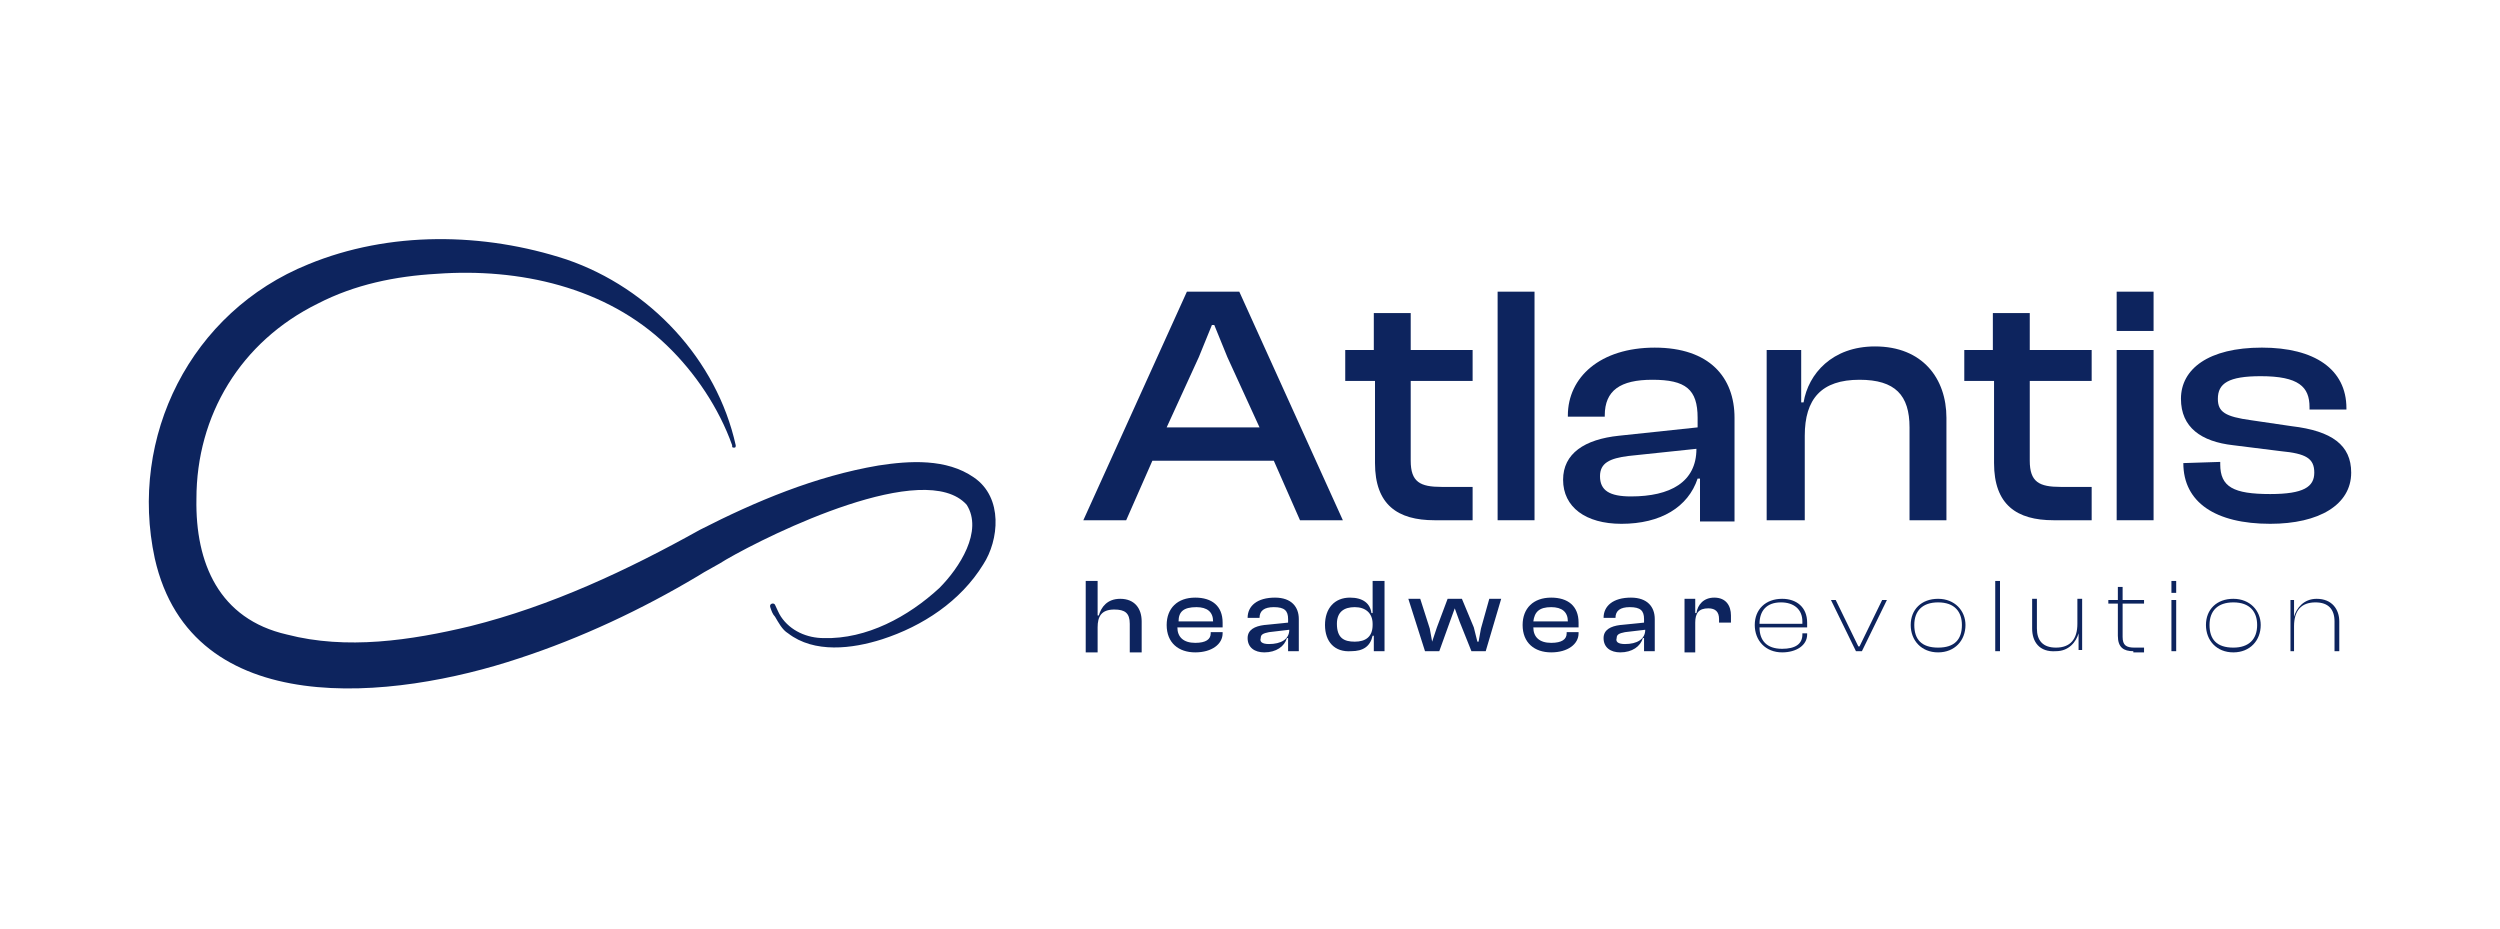
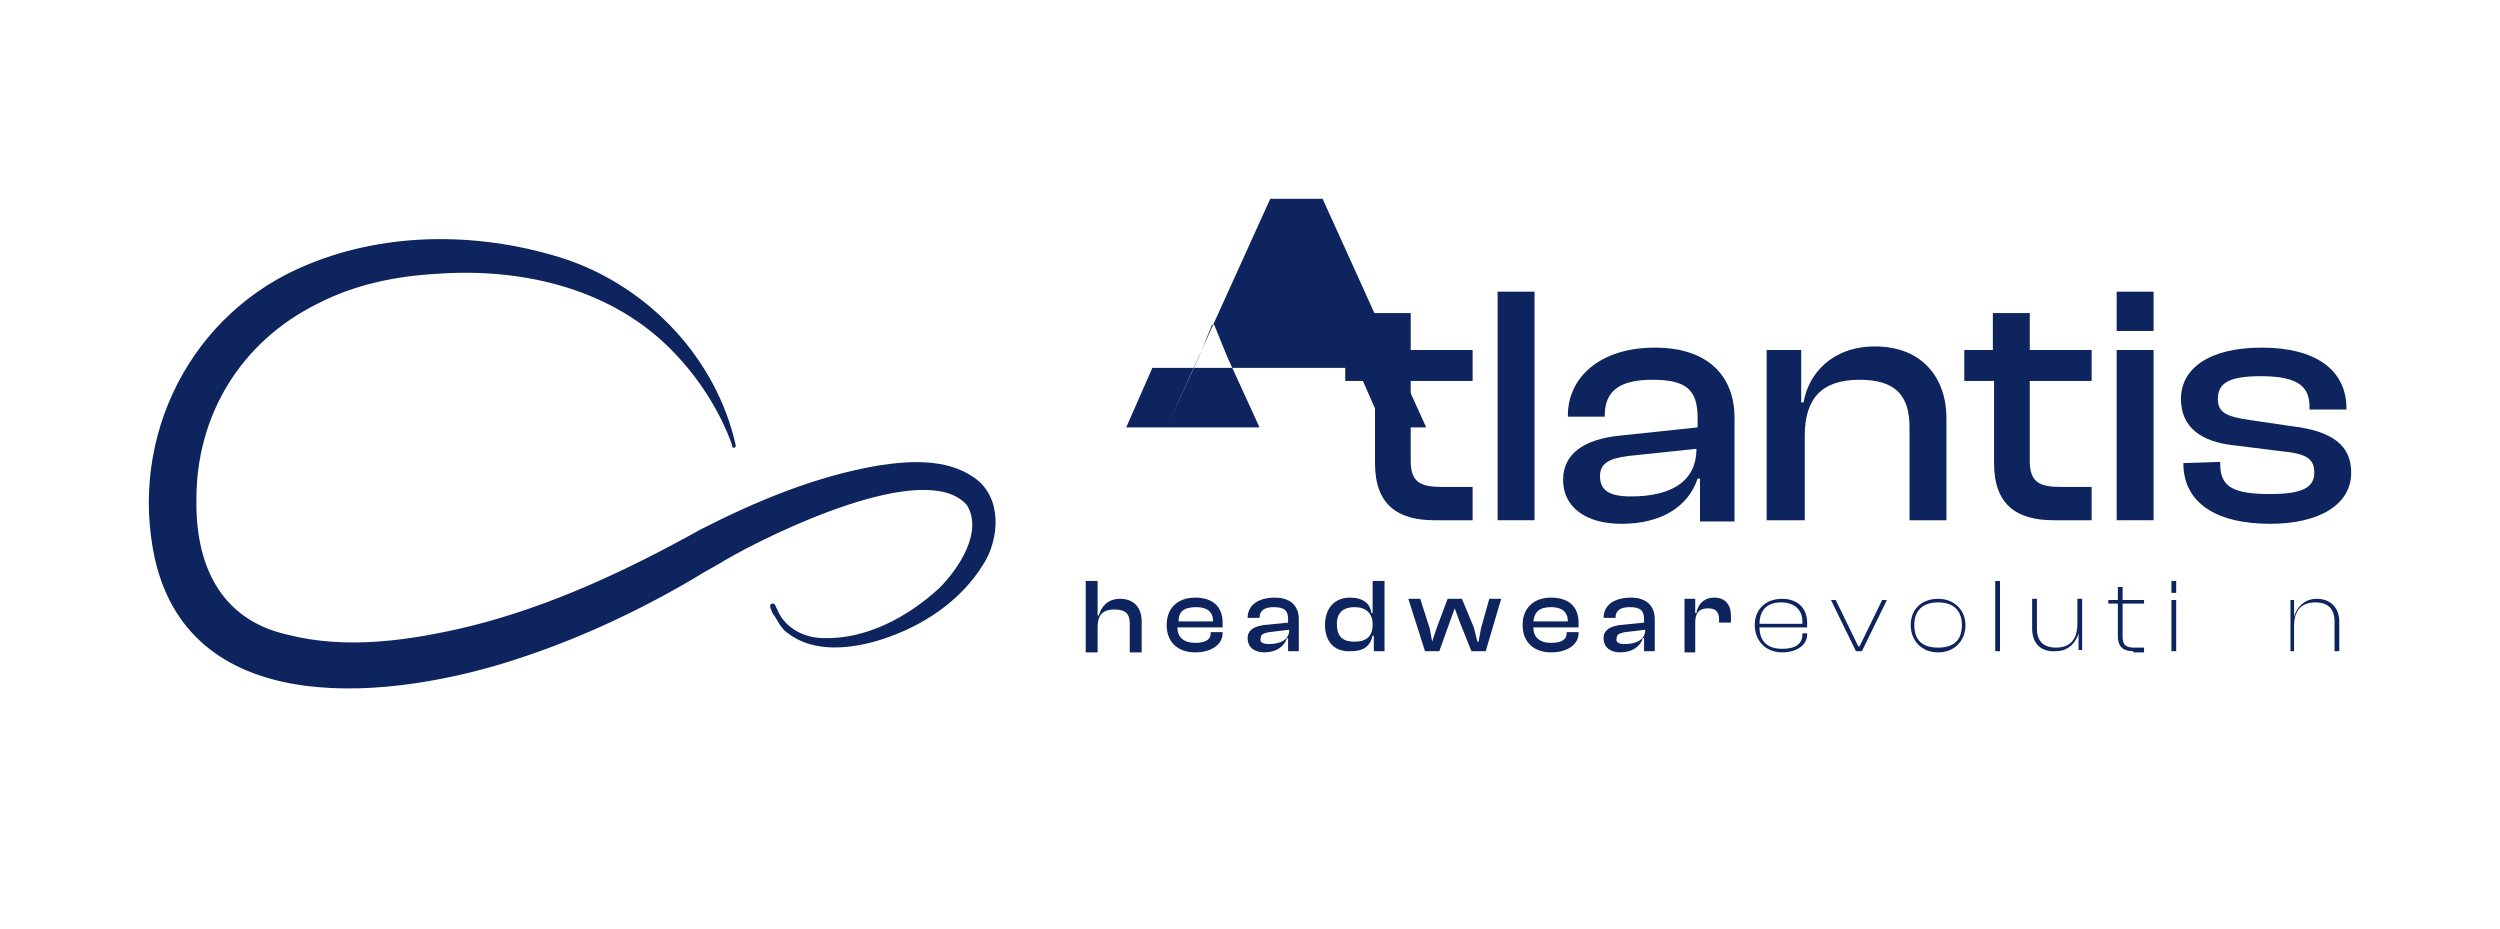
<svg xmlns="http://www.w3.org/2000/svg" version="1.1" id="Livello_1" x="0px" y="0px" viewBox="0 0 210 78" style="enable-background:new 0 0 210 78;" xml:space="preserve">
  <style type="text/css">
	.st0{fill:#0D245E;}
</style>
  <g>
    <g>
      <path class="st0" d="M91.2,54.7v-5.9h1v2.9h0.1c0.2-0.7,0.7-1.4,1.8-1.4c1.2,0,1.8,0.8,1.8,1.9v2.6h-1v-2.4c0-0.9-0.4-1.2-1.3-1.2    c-1.1,0-1.4,0.6-1.4,1.5v2.1H91.2z" />
      <path class="st0" d="M99,52.2h2.9v0c0-0.8-0.5-1.2-1.4-1.2C99.4,51,99,51.4,99,52.2 M98,52.5c0-1.4,0.9-2.3,2.4-2.3    c1.4,0,2.3,0.7,2.3,2.1c0,0.2,0,0.3,0,0.4h-3.8c0,0.8,0.5,1.3,1.5,1.3c0.9,0,1.3-0.3,1.3-0.8v-0.1h1v0.1c0,0.9-0.9,1.6-2.3,1.6    C99,54.8,98,54,98,52.5" />
      <path class="st0" d="M106.6,54.1c1,0,1.7-0.4,1.7-1.2l-1.7,0.2c-0.5,0.1-0.7,0.2-0.7,0.5C105.8,53.9,106,54.1,106.6,54.1     M104.8,53.6c0-0.7,0.6-1,1.4-1.1l2-0.2V52c0-0.7-0.3-1-1.2-1c-0.8,0-1.2,0.3-1.2,0.9v0h-1v0c0-1,0.8-1.7,2.3-1.7    c1.4,0,2,0.8,2,1.8v2.7h-0.9v-1.1h-0.1c-0.2,0.7-0.9,1.2-1.9,1.2C105.4,54.8,104.8,54.4,104.8,53.6" />
      <path class="st0" d="M113.8,53.9c0.9,0,1.5-0.4,1.5-1.4v-0.1c0-0.9-0.6-1.4-1.5-1.4c-0.9,0-1.5,0.4-1.5,1.4    C112.3,53.6,112.9,53.9,113.8,53.9 M111.3,52.5c0-1.4,0.8-2.3,2.1-2.3c1.1,0,1.7,0.5,1.8,1.3h0.1v-2.7h1l0,5.9h-0.9v-1.3h-0.1    c-0.2,0.9-0.8,1.3-1.8,1.3C112.1,54.8,111.3,53.9,111.3,52.5" />
      <polygon class="st0" points="119.7,54.7 118.3,50.3 119.3,50.3 120.1,52.8 120.3,53.9 120.3,53.9 120.7,52.7 121.6,50.3     122.8,50.3 123.8,52.7 124.1,53.9 124.2,53.9 124.4,52.8 125.1,50.3 126.1,50.3 124.8,54.7 123.6,54.7 122.6,52.2 122.2,51.1     122.2,51.1 121.8,52.2 120.9,54.7   " />
      <path class="st0" d="M128.8,52.2h2.9v0c0-0.8-0.5-1.2-1.4-1.2C129.3,51,128.9,51.4,128.8,52.2 M127.9,52.5c0-1.4,0.9-2.3,2.4-2.3    c1.4,0,2.3,0.7,2.3,2.1c0,0.2,0,0.3,0,0.4h-3.8c0,0.8,0.5,1.3,1.5,1.3c0.9,0,1.3-0.3,1.3-0.8v-0.1h1v0.1c0,0.9-0.9,1.6-2.3,1.6    C128.9,54.8,127.9,54,127.9,52.5" />
      <path class="st0" d="M136.5,54.1c1,0,1.7-0.4,1.7-1.2l-1.7,0.2c-0.5,0.1-0.7,0.2-0.7,0.5C135.7,53.9,135.9,54.1,136.5,54.1     M134.7,53.6c0-0.7,0.6-1,1.4-1.1l2-0.2V52c0-0.7-0.3-1-1.2-1c-0.8,0-1.2,0.3-1.2,0.9v0h-1v0c0-1,0.8-1.7,2.3-1.7    c1.4,0,2,0.8,2,1.8v2.7h-0.9v-1.1h-0.1c-0.2,0.7-0.9,1.2-1.9,1.2C135.3,54.8,134.7,54.4,134.7,53.6" />
      <path class="st0" d="M141.5,54.7v-4.4h0.9v1.2h0.1c0.1-0.7,0.6-1.3,1.5-1.3c1,0,1.4,0.7,1.4,1.5v0.6h-1V52c0-0.6-0.3-0.9-0.9-0.9    c-0.8,0-1.1,0.4-1.1,1.2v2.5H141.5z" />
      <path class="st0" d="M147.8,52.4h3.6c0-0.1,0-0.1,0-0.2c0-1-0.7-1.6-1.8-1.6C148.4,50.6,147.8,51.3,147.8,52.4 M147.4,52.5    c0-1.3,0.9-2.2,2.3-2.2c1.2,0,2.1,0.7,2.1,2c0,0.2,0,0.3,0,0.4h-4c0,1.1,0.6,1.8,1.9,1.8c1.1,0,1.7-0.4,1.7-1.2v-0.1h0.4v0.1    c0,0.9-0.9,1.5-2.1,1.5C148.3,54.8,147.4,53.8,147.4,52.5" />
      <polygon class="st0" points="155.9,54.7 153.8,50.4 154.2,50.4 156.1,54.3 156.2,54.3 158.1,50.4 158.5,50.4 156.4,54.7   " />
      <path class="st0" d="M164.8,52.5c0-1.1-0.6-1.9-2-1.9c-1.3,0-2,0.7-2,1.9c0,1.2,0.6,1.9,2,1.9C164.2,54.4,164.8,53.7,164.8,52.5     M160.5,52.5c0-1.3,0.9-2.2,2.3-2.2c1.4,0,2.3,1,2.3,2.2c0,1.3-0.9,2.3-2.3,2.3C161.4,54.8,160.5,53.8,160.5,52.5" />
      <rect x="167.6" y="48.8" class="st0" width="0.4" height="5.9" />
      <path class="st0" d="M170.7,52.8v-2.5h0.4v2.5c0,1,0.5,1.6,1.6,1.6c1.2,0,1.8-0.7,1.8-2v-2.1h0.4v4.3h-0.3v-1.4h0    c-0.2,0.7-0.8,1.5-1.9,1.5C171.3,54.8,170.7,53.9,170.7,52.8" />
      <path class="st0" d="M179.2,54.7c-0.8,0-1.3-0.3-1.3-1.3v-2.7h-0.8v-0.3h0.8v-1.1h0.4v1.1h1.8v0.3h-1.8v2.8c0,0.7,0.3,0.9,1,0.9    h0.8v0.4H179.2z" />
      <path class="st0" d="M182.4,50.4h0.4v4.3h-0.4V50.4z M182.4,48.8h0.4v1h-0.4V48.8z" />
-       <path class="st0" d="M189.6,52.5c0-1.1-0.6-1.9-2-1.9c-1.3,0-2,0.7-2,1.9c0,1.2,0.6,1.9,2,1.9C188.9,54.4,189.6,53.7,189.6,52.5     M185.3,52.5c0-1.3,0.9-2.2,2.3-2.2c1.4,0,2.3,1,2.3,2.2c0,1.3-0.9,2.3-2.3,2.3C186.2,54.8,185.3,53.8,185.3,52.5" />
      <path class="st0" d="M192.4,54.7v-4.3h0.3v1.4h0c0.2-0.7,0.8-1.5,1.9-1.5c1.3,0,1.9,0.9,1.9,1.9v2.5h-0.4v-2.5    c0-1-0.5-1.6-1.6-1.6c-1.2,0-1.8,0.7-1.8,2v2.1H192.4z" />
    </g>
    <g>
-       <path class="st0" d="M98,35.9h7.8l-2.7-5.9l-1.1-2.7h-0.2l-1.1,2.7L98,35.9z M91,43.7l8.7-19.2h4.4l8.7,19.2h-3.6l-2.2-5H96.8    l-2.2,5H91z" />
+       <path class="st0" d="M98,35.9h7.8l-2.7-5.9l-1.1-2.7h-0.2l-1.1,2.7L98,35.9z l8.7-19.2h4.4l8.7,19.2h-3.6l-2.2-5H96.8    l-2.2,5H91z" />
      <path class="st0" d="M120.5,43.7c-3.1,0-5-1.3-5-4.8l0-6.9H113l0-2.6h2.4v-3.1h3.1v3.1h5.2V32h-5.2v6.7c0,1.8,0.8,2.2,2.6,2.2h2.6    v2.8H120.5z" />
      <rect x="125.8" y="24.5" class="st0" width="3.1" height="19.2" />
      <path class="st0" d="M137,41.7c3.3,0,5.5-1.2,5.5-4l-5.7,0.6c-1.6,0.2-2.4,0.6-2.4,1.7C134.4,41.2,135.2,41.7,137,41.7     M131.3,40.3c0-2.2,1.8-3.4,4.7-3.7l6.6-0.7v-0.8c0-2.4-1-3.2-3.8-3.2c-2.7,0-4,0.9-4,3v0.1h-3.1v-0.1c0-3.2,2.7-5.7,7.3-5.7    c4.6,0,6.7,2.5,6.7,5.9v8.7h-2.9v-3.6h-0.2c-0.8,2.4-3.1,3.8-6.4,3.8C133.2,44,131.3,42.6,131.3,40.3" />
      <path class="st0" d="M148.4,43.7l0-14.3h2.9v4.4h0.2c0.4-2.4,2.4-4.7,6-4.7c4,0,6,2.7,6,6v8.6h-3.1v-7.8c0-2.7-1.2-4-4.2-4    c-3.2,0-4.6,1.6-4.6,4.7v7.1H148.4z" />
      <path class="st0" d="M172.5,43.7c-3.1,0-5-1.3-5-4.8l0-6.9H165v-2.6h2.4v-3.1h3.1v3.1h5.2V32h-5.2v6.7c0,1.8,0.8,2.2,2.6,2.2h2.6    v2.8H172.5z" />
      <path class="st0" d="M177.8,29.4h3.1v14.3h-3.1L177.8,29.4z M177.8,24.5h3.1l0,3.3h-3.1V24.5z" />
      <path class="st0" d="M183.4,38.9L183.4,38.9l3.1-0.1V39c0,1.9,1.1,2.5,4.2,2.5c2.8,0,3.7-0.6,3.7-1.8c0-1.2-0.7-1.6-2.8-1.8    l-4-0.5c-2.7-0.3-4.4-1.5-4.4-3.9c0-2.5,2.3-4.3,6.8-4.3c4.4,0,7.1,1.8,7.1,5.1v0.1H194v-0.2c0-1.7-0.9-2.6-4.1-2.6    c-2.7,0-3.6,0.6-3.6,1.9c0,1.1,0.6,1.5,2.8,1.8l3.4,0.5c3.4,0.4,5,1.6,5,3.9c0,2.7-2.7,4.3-6.8,4.3    C186.1,44,183.4,42.2,183.4,38.9" />
    </g>
    <g>
      <path class="st0" d="M61.8,37.5C61.8,37.5,61.8,37.5,61.8,37.5C61.8,37.5,61.8,37.5,61.8,37.5z" />
      <path class="st0" d="M81.8,40.1c-2.3-1.6-5.4-1.4-8-1c-5.3,0.9-10.3,3-15,5.4c-6.1,3.4-12.5,6.4-19.3,8.1c-5,1.2-10.4,2-15.4,0.7    c-5.7-1.3-7.7-6-7.6-11.4c0-7,3.7-13.2,10.2-16.4c3.1-1.6,6.5-2.3,10-2.5c6.9-0.5,14.2,1.1,19.3,6c2.4,2.3,4.4,5.3,5.5,8.4l0,0.1    l0,0c0,0,0,0,0,0c0,0,0,0,0,0c0,0,0,0,0,0c0,0.1,0.1,0.1,0.1,0.1c0,0,0,0,0,0c0,0,0,0,0,0c0,0,0,0,0,0c0.1,0,0.1,0,0.1,0    c0.1,0,0.1-0.1,0.1-0.2c0,0,0,0,0,0c0,0,0,0,0,0c0,0,0,0,0,0c0,0,0,0,0,0c0,0,0,0,0,0c0,0,0,0,0,0c0,0,0,0,0,0    c-1.6-7.2-7.2-13.2-14.2-15.6c-7-2.3-14.9-2.4-21.7,0.4C16,26.2,10.8,36.7,13,46.9c3.1,13.8,20.1,11.9,30.6,8.4    c5.2-1.7,10.3-4.1,15-6.9c0.6-0.4,1.8-1,2.4-1.4c3.8-2.2,16.7-8.5,20.2-4.6c1.4,2.2-0.6,5.3-2.3,7c-2.6,2.4-6.1,4.3-9.7,4.2    c-1.4,0-2.8-0.6-3.6-1.8c-0.2-0.3-0.3-0.6-0.5-1c-0.1-0.2-0.5-0.1-0.4,0.2c0,0,0,0,0,0l0,0c0,0,0,0,0,0c0.1,0.3,0.2,0.6,0.4,0.8    c0.3,0.5,0.6,1.1,1.1,1.4c2.2,1.7,5.4,1.3,7.9,0.5c3.4-1.1,6.6-3.2,8.5-6.3C83.9,45.4,84.3,41.8,81.8,40.1z" />
    </g>
  </g>
</svg>